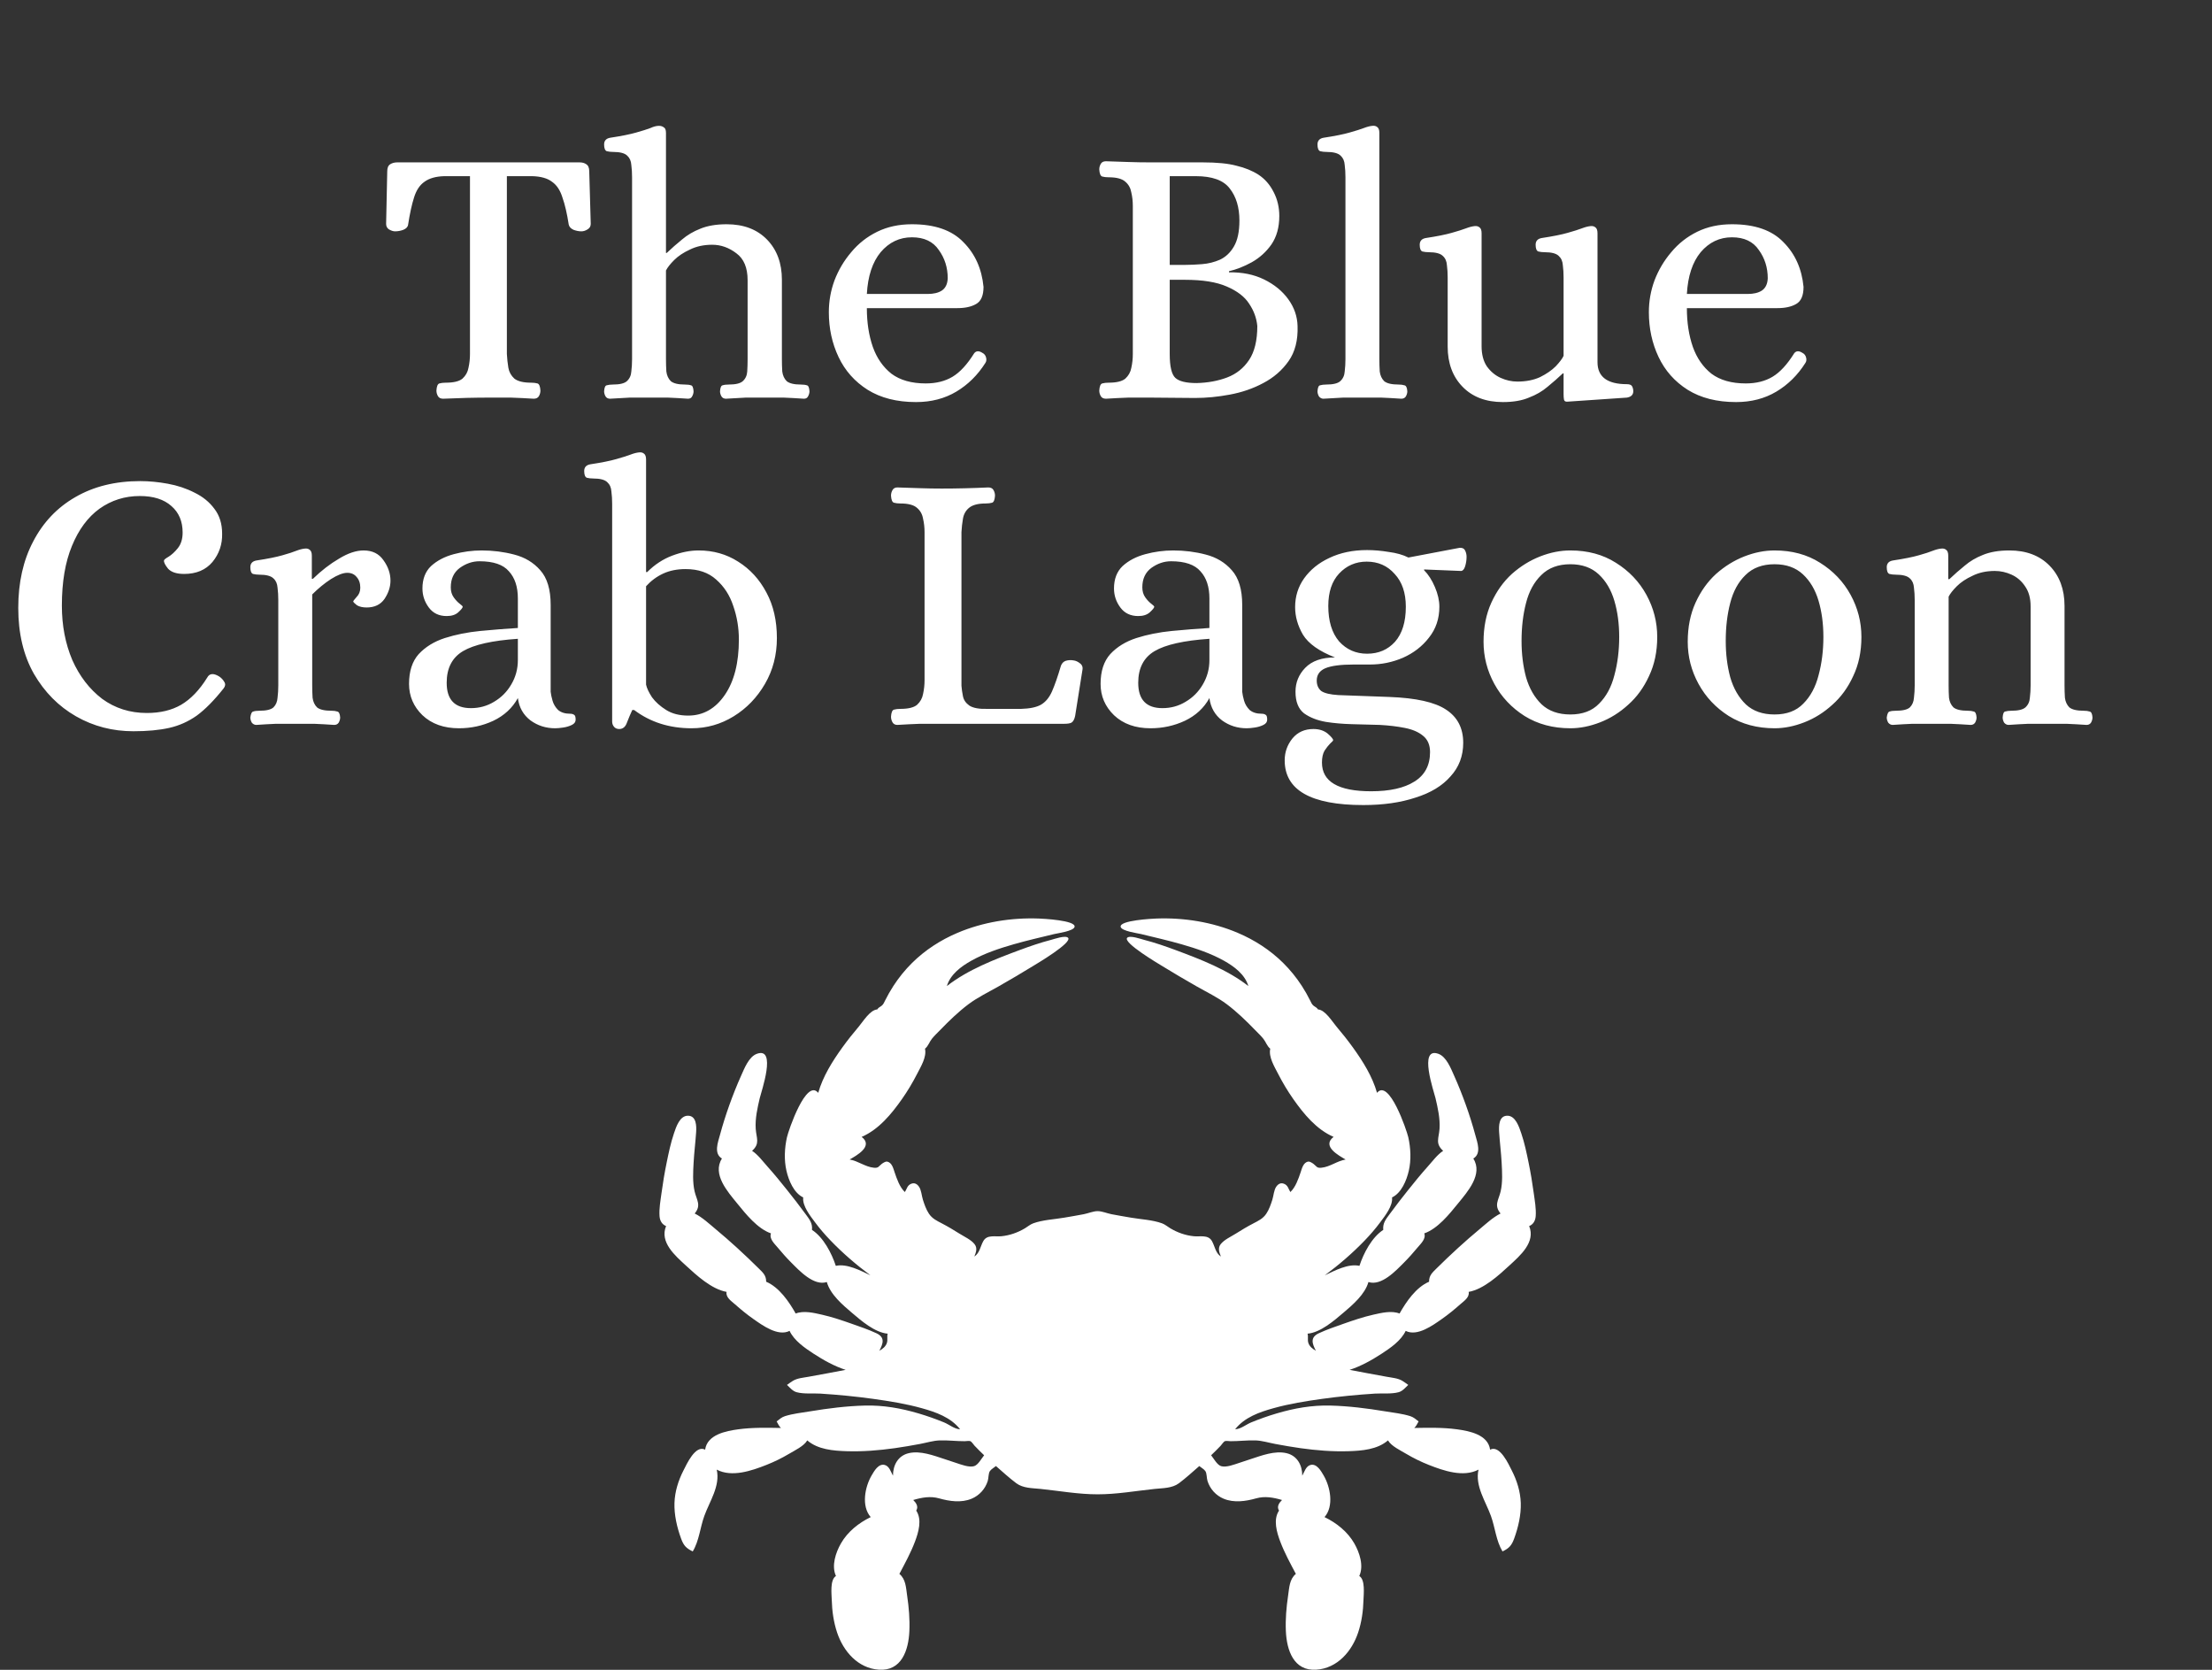
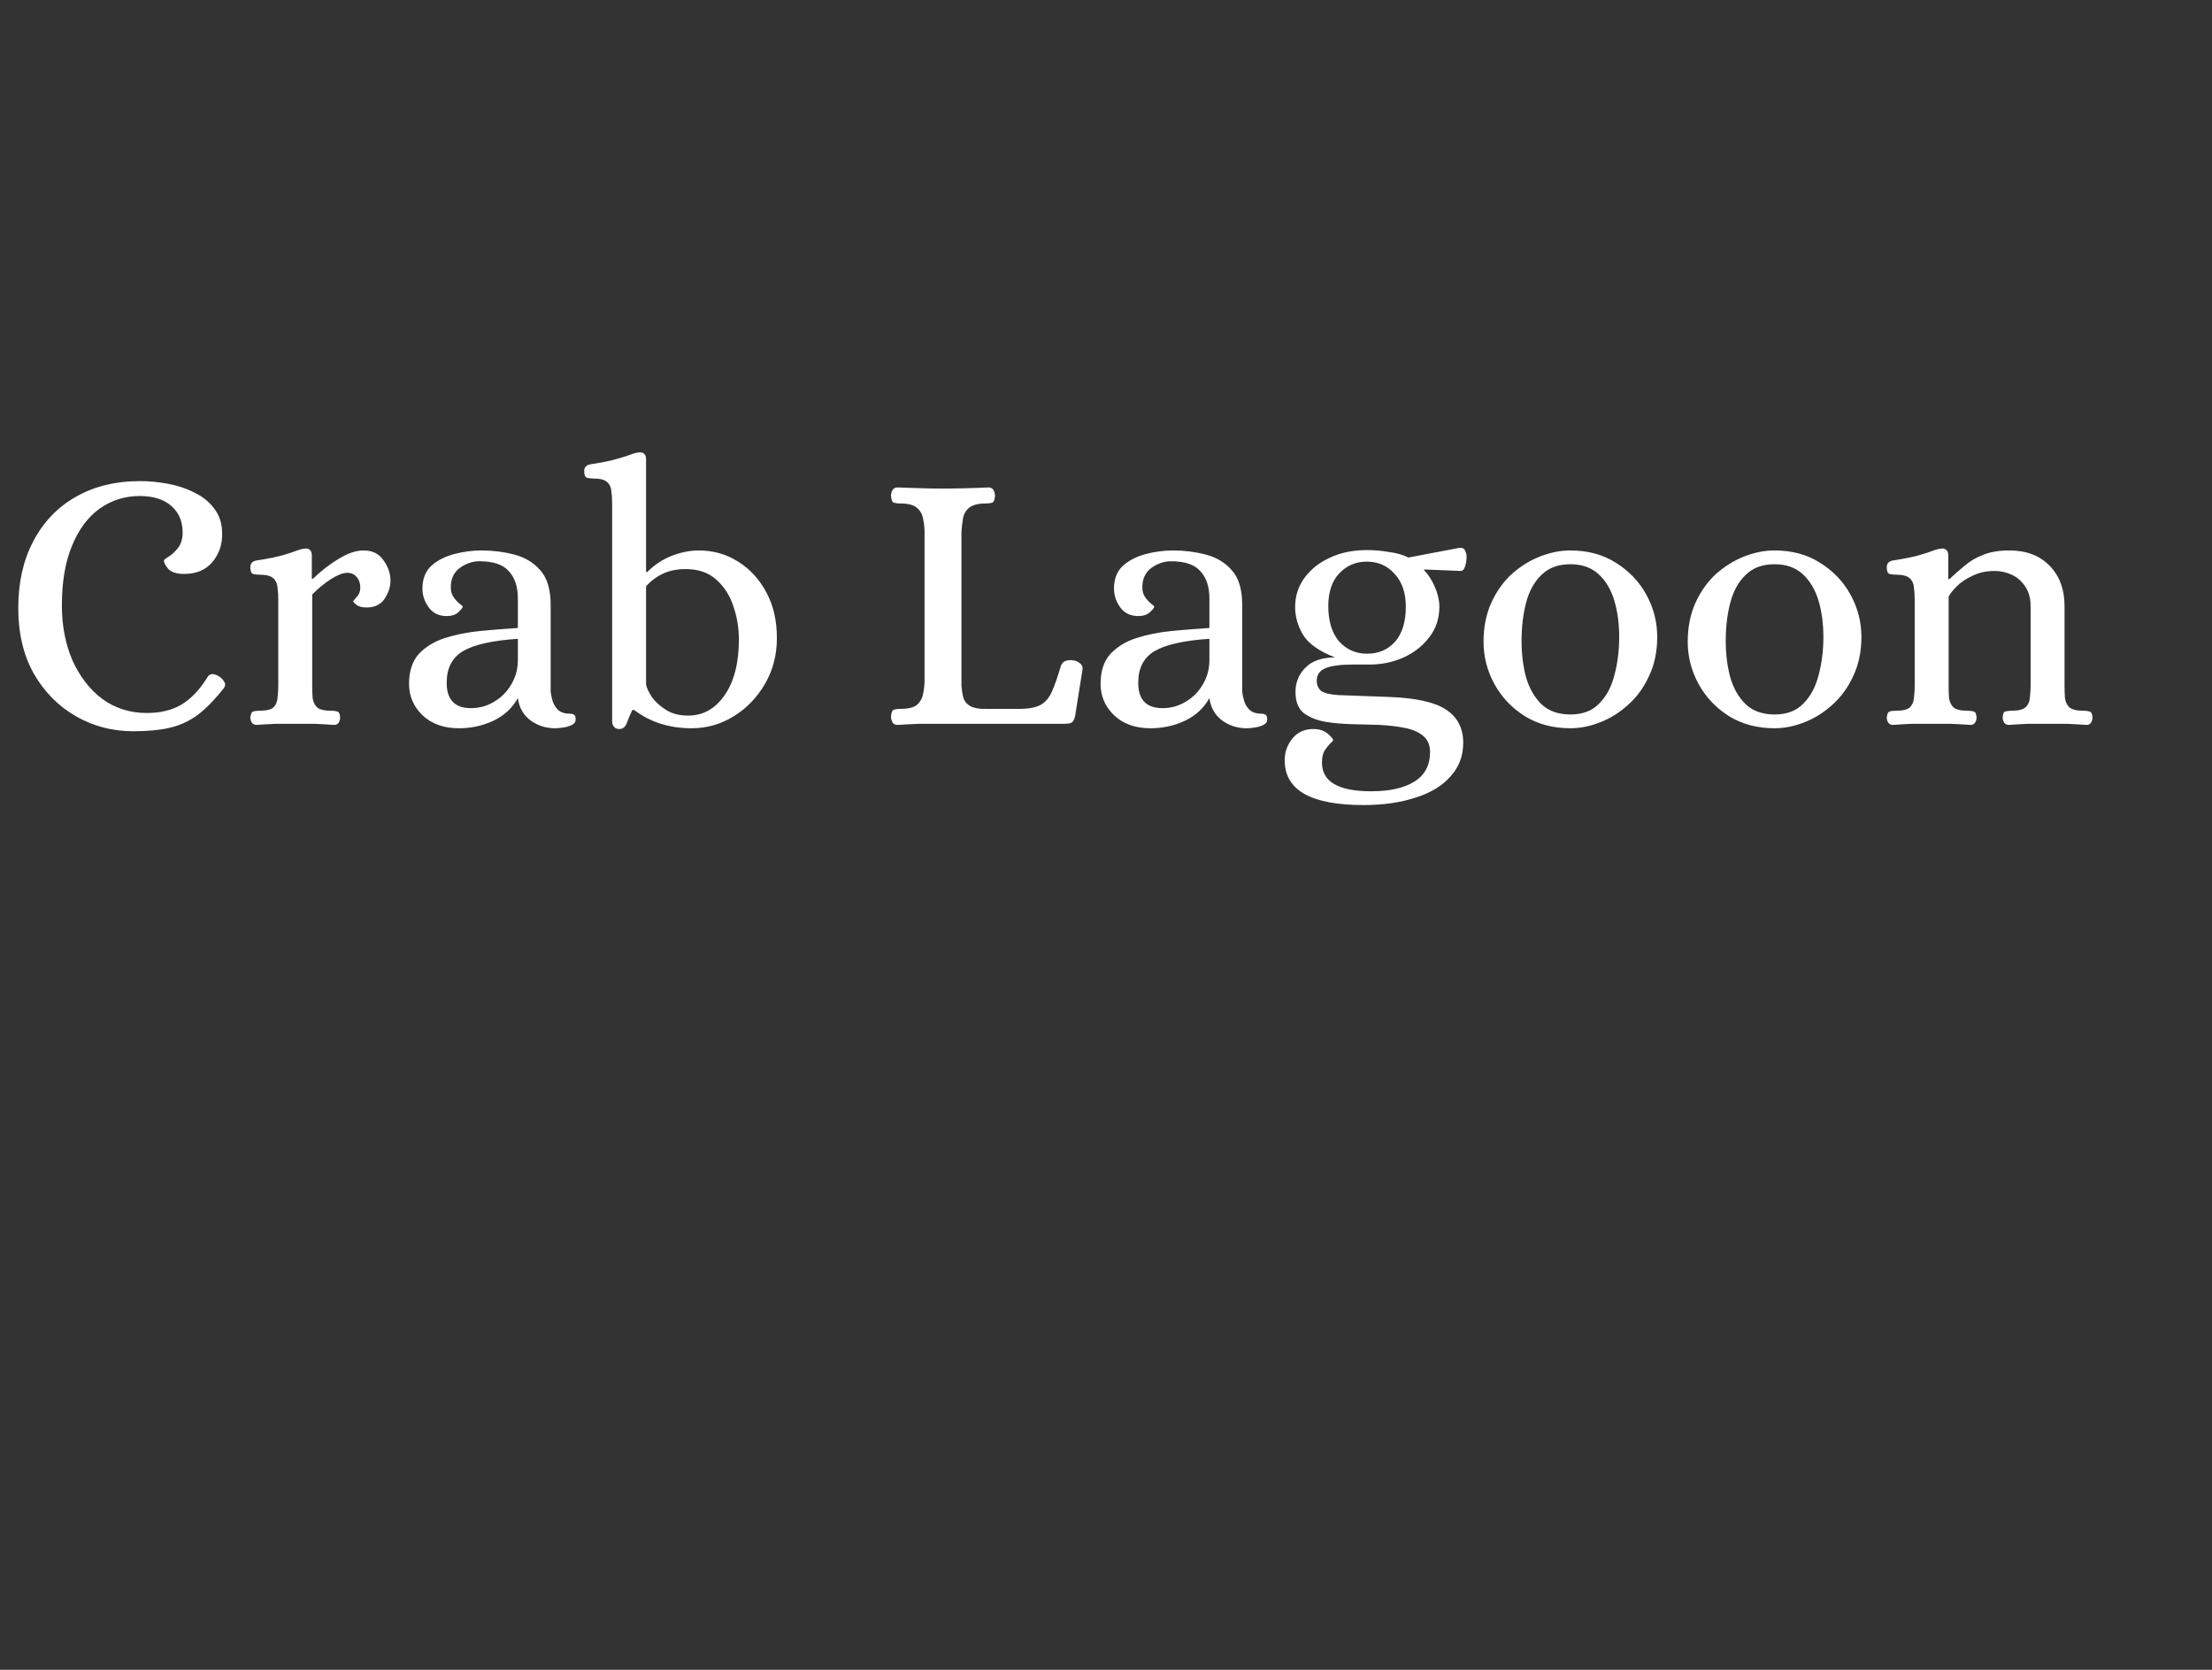
<svg xmlns="http://www.w3.org/2000/svg" width="265" height="200" viewBox="0 0 265 200" fill="none">
  <rect x="0" y="0" width="265" height="200" fill="#333333" stroke="none" />
-   <path d="M53.089 47.756C52.791 47.756 52.583 47.652 52.464 47.444C52.345 47.235 52.285 47.012 52.285 46.774C52.315 46.268 52.434 45.985 52.643 45.925C52.851 45.866 53.104 45.836 53.402 45.836C54.354 45.836 55.024 45.672 55.411 45.345C55.798 44.988 56.036 44.556 56.125 44.05C56.244 43.514 56.304 42.964 56.304 42.398V21.1H53.223C52.211 21.129 51.422 21.353 50.857 21.769C50.291 22.156 49.874 22.782 49.606 23.645C49.339 24.478 49.1 25.565 48.892 26.904C48.862 27.172 48.669 27.381 48.312 27.529C47.984 27.648 47.657 27.708 47.329 27.708C47.121 27.708 46.883 27.634 46.615 27.485C46.377 27.336 46.258 27.113 46.258 26.815L46.392 20.519C46.392 20.102 46.511 19.82 46.749 19.671C46.987 19.522 47.27 19.448 47.597 19.448H69.431C69.759 19.448 70.027 19.522 70.235 19.671C70.473 19.82 70.592 20.102 70.592 20.519L70.771 26.815C70.771 27.113 70.637 27.336 70.369 27.485C70.131 27.634 69.893 27.708 69.654 27.708C69.357 27.708 69.044 27.648 68.717 27.529C68.389 27.381 68.196 27.172 68.136 26.904C67.928 25.565 67.675 24.478 67.377 23.645C67.109 22.782 66.693 22.156 66.127 21.769C65.591 21.353 64.802 21.129 63.761 21.1H60.724V42.398C60.754 42.964 60.814 43.514 60.903 44.05C60.992 44.556 61.23 44.988 61.617 45.345C62.034 45.672 62.704 45.836 63.627 45.836C63.924 45.836 64.177 45.866 64.386 45.925C64.594 45.985 64.713 46.268 64.743 46.774C64.743 47.012 64.683 47.235 64.564 47.444C64.445 47.652 64.237 47.756 63.939 47.756C62.987 47.697 62.079 47.652 61.215 47.622C60.382 47.622 59.534 47.622 58.67 47.622C56.884 47.622 55.024 47.667 53.089 47.756ZM73.088 47.756C72.85 47.756 72.671 47.667 72.552 47.488C72.433 47.28 72.373 47.071 72.373 46.863C72.403 46.416 72.507 46.178 72.686 46.149C72.894 46.089 73.132 46.059 73.4 46.059C74.234 46.059 74.799 45.925 75.097 45.657C75.424 45.36 75.603 44.973 75.633 44.496C75.692 44.02 75.722 43.529 75.722 43.023V21.234C75.722 20.698 75.692 20.207 75.633 19.76C75.603 19.284 75.439 18.912 75.142 18.644C74.844 18.346 74.278 18.197 73.445 18.197C73.177 18.197 72.924 18.168 72.686 18.108C72.478 18.019 72.373 17.751 72.373 17.304C72.373 16.858 72.612 16.59 73.088 16.501C74.457 16.292 75.499 16.084 76.213 15.876C76.957 15.667 77.523 15.489 77.91 15.34C78.297 15.161 78.639 15.072 78.937 15.072C79.175 15.072 79.369 15.131 79.517 15.25C79.696 15.34 79.785 15.563 79.785 15.92V30.298H79.875C80.47 29.732 81.08 29.196 81.705 28.69C82.33 28.154 83.06 27.723 83.893 27.395C84.756 27.038 85.813 26.86 87.063 26.86C89.088 26.86 90.695 27.47 91.886 28.69C93.076 29.911 93.672 31.518 93.672 33.513V43.023C93.672 43.529 93.686 44.02 93.716 44.496C93.776 44.973 93.954 45.36 94.252 45.657C94.579 45.925 95.145 46.059 95.949 46.059C96.246 46.059 96.485 46.089 96.663 46.149C96.842 46.178 96.946 46.416 96.976 46.863C96.976 47.071 96.916 47.28 96.797 47.488C96.708 47.667 96.544 47.756 96.306 47.756C95.443 47.697 94.639 47.652 93.895 47.622C93.151 47.622 92.392 47.622 91.618 47.622C90.814 47.622 90.055 47.622 89.341 47.622C88.626 47.652 87.837 47.697 86.974 47.756C86.736 47.756 86.557 47.667 86.438 47.488C86.319 47.28 86.26 47.071 86.26 46.863C86.289 46.416 86.394 46.178 86.572 46.149C86.751 46.089 86.989 46.059 87.287 46.059C88.12 46.059 88.686 45.925 88.983 45.657C89.311 45.36 89.489 44.973 89.519 44.496C89.549 44.02 89.564 43.529 89.564 43.023V33.557C89.564 32.069 89.117 30.997 88.224 30.342C87.331 29.658 86.364 29.315 85.322 29.315C84.31 29.315 83.417 29.509 82.643 29.896C81.869 30.253 81.244 30.67 80.768 31.146C80.291 31.622 79.964 32.039 79.785 32.396V43.023C79.785 43.529 79.8 44.02 79.83 44.496C79.889 44.973 80.068 45.36 80.366 45.657C80.693 45.925 81.259 46.059 82.062 46.059C82.36 46.059 82.598 46.089 82.777 46.149C82.956 46.178 83.06 46.416 83.09 46.863C83.09 47.071 83.03 47.28 82.911 47.488C82.822 47.667 82.658 47.756 82.42 47.756C81.556 47.697 80.753 47.652 80.009 47.622C79.264 47.622 78.505 47.622 77.731 47.622C76.928 47.622 76.169 47.622 75.454 47.622C74.74 47.652 73.951 47.697 73.088 47.756ZM109.744 48.158C107.452 48.158 105.517 47.667 103.94 46.684C102.392 45.702 101.231 44.392 100.457 42.755C99.683 41.118 99.296 39.332 99.296 37.397C99.296 36.087 99.519 34.822 99.966 33.602C100.442 32.352 101.112 31.22 101.975 30.208C102.838 29.166 103.88 28.348 105.1 27.753C106.321 27.157 107.705 26.86 109.253 26.86C111.992 26.86 114.045 27.574 115.415 29.003C116.814 30.402 117.618 32.188 117.826 34.361C117.826 35.403 117.528 36.087 116.933 36.415C116.367 36.742 115.623 36.906 114.7 36.906H103.85C103.85 38.632 104.088 40.18 104.565 41.55C105.041 42.889 105.785 43.961 106.797 44.764C107.839 45.538 109.208 45.925 110.905 45.925C112.155 45.925 113.227 45.657 114.12 45.122C115.013 44.586 115.876 43.648 116.71 42.309C116.948 42.011 117.275 41.996 117.692 42.264C117.93 42.383 118.079 42.577 118.138 42.844C118.198 43.083 118.168 43.291 118.049 43.47C117.126 44.928 115.965 46.074 114.566 46.908C113.167 47.741 111.56 48.158 109.744 48.158ZM103.85 35.209H111.128C111.843 35.209 112.408 35.075 112.825 34.807C113.272 34.51 113.51 34.019 113.539 33.334C113.539 32.054 113.182 30.923 112.468 29.94C111.783 28.928 110.712 28.422 109.253 28.422C107.765 28.422 106.514 29.018 105.502 30.208C104.52 31.399 103.969 33.066 103.85 35.209ZM132.498 47.756C132.201 47.756 131.992 47.652 131.873 47.444C131.754 47.235 131.695 47.012 131.695 46.774C131.725 46.268 131.844 45.985 132.052 45.925C132.26 45.866 132.513 45.836 132.811 45.836C133.764 45.836 134.433 45.672 134.82 45.345C135.207 44.988 135.445 44.556 135.535 44.05C135.654 43.514 135.713 42.964 135.713 42.398V24.672C135.713 24.106 135.654 23.57 135.535 23.064C135.445 22.528 135.207 22.097 134.82 21.769C134.433 21.412 133.764 21.234 132.811 21.234C132.513 21.234 132.26 21.204 132.052 21.144C131.844 21.085 131.725 20.802 131.695 20.296C131.695 20.058 131.754 19.834 131.873 19.626C131.992 19.418 132.201 19.314 132.498 19.314C133.451 19.343 134.344 19.373 135.178 19.403C136.011 19.433 136.874 19.448 137.767 19.448H144.063C145.789 19.448 147.144 19.581 148.126 19.849C149.138 20.087 150.016 20.445 150.761 20.921C151.535 21.427 152.145 22.127 152.591 23.02C153.038 23.883 153.261 24.835 153.261 25.877C153.261 27.217 152.948 28.348 152.323 29.271C151.698 30.164 150.909 30.878 149.957 31.414C149.034 31.92 148.126 32.277 147.233 32.486V32.62C148.811 32.59 150.21 32.873 151.43 33.468C152.651 34.063 153.618 34.852 154.333 35.834C155.047 36.817 155.419 37.888 155.449 39.049C155.508 40.746 155.151 42.145 154.377 43.246C153.603 44.348 152.591 45.226 151.341 45.881C150.121 46.536 148.781 46.997 147.322 47.265C145.894 47.533 144.509 47.667 143.17 47.667L137.812 47.622C136.919 47.622 136.041 47.622 135.178 47.622C134.344 47.652 133.451 47.697 132.498 47.756ZM140.134 31.727H142.009C142.604 31.727 143.274 31.697 144.018 31.637C144.763 31.578 145.477 31.399 146.162 31.101C146.846 30.774 147.397 30.253 147.814 29.539C148.26 28.794 148.483 27.753 148.483 26.413C148.483 24.835 148.096 23.555 147.322 22.573C146.578 21.591 145.224 21.1 143.259 21.1H140.134V31.727ZM143.349 45.881C144.688 45.851 145.909 45.628 147.01 45.211C148.111 44.794 148.989 44.095 149.644 43.112C150.299 42.13 150.627 40.776 150.627 39.049C150.537 38.097 150.21 37.204 149.644 36.37C149.109 35.537 148.215 34.852 146.965 34.316C145.745 33.78 144.078 33.513 141.964 33.513H140.134V42.398C140.134 43.886 140.357 44.839 140.803 45.256C141.25 45.672 142.098 45.881 143.349 45.881ZM158.552 47.756C158.343 47.756 158.165 47.667 158.016 47.488C157.897 47.28 157.837 47.071 157.837 46.863C157.867 46.416 157.971 46.178 158.15 46.149C158.358 46.089 158.596 46.059 158.864 46.059C159.698 46.059 160.263 45.925 160.561 45.657C160.888 45.36 161.067 44.973 161.097 44.496C161.156 44.02 161.186 43.529 161.186 43.023V21.234C161.186 20.698 161.156 20.207 161.097 19.76C161.067 19.284 160.903 18.912 160.606 18.644C160.308 18.346 159.742 18.197 158.909 18.197C158.641 18.197 158.388 18.168 158.15 18.108C157.942 18.019 157.837 17.751 157.837 17.304C157.837 16.858 158.075 16.59 158.552 16.501C159.921 16.292 160.963 16.084 161.677 15.876C162.421 15.667 162.987 15.489 163.374 15.34C163.761 15.191 164.103 15.101 164.401 15.072C164.639 15.042 164.833 15.087 164.981 15.206C165.16 15.325 165.249 15.563 165.249 15.92V43.023C165.249 43.529 165.264 44.02 165.294 44.496C165.354 44.973 165.532 45.36 165.83 45.657C166.157 45.925 166.738 46.059 167.571 46.059C167.839 46.059 168.062 46.089 168.241 46.149C168.449 46.178 168.568 46.416 168.598 46.863C168.598 47.071 168.539 47.28 168.42 47.488C168.3 47.667 168.122 47.756 167.884 47.756C167.02 47.697 166.217 47.652 165.473 47.622C164.758 47.622 163.999 47.622 163.195 47.622C162.392 47.622 161.633 47.622 160.918 47.622C160.204 47.652 159.415 47.697 158.552 47.756ZM180.041 48.158C178.017 48.158 176.409 47.548 175.219 46.327C174.028 45.107 173.433 43.499 173.433 41.505V33.245C173.433 32.709 173.403 32.218 173.343 31.771C173.314 31.295 173.15 30.923 172.852 30.655C172.554 30.357 171.989 30.208 171.155 30.208C170.888 30.208 170.635 30.179 170.396 30.119C170.188 30.03 170.084 29.762 170.084 29.315C170.084 28.869 170.322 28.601 170.798 28.512C172.168 28.303 173.209 28.095 173.924 27.887C174.668 27.678 175.234 27.5 175.621 27.351C176.007 27.202 176.35 27.113 176.647 27.083C176.886 27.053 177.079 27.098 177.228 27.217C177.407 27.336 177.496 27.574 177.496 27.931V41.46C177.496 42.443 177.704 43.246 178.121 43.871C178.567 44.496 179.118 44.958 179.773 45.256C180.428 45.553 181.098 45.702 181.782 45.702C182.824 45.702 183.732 45.523 184.506 45.166C185.28 44.779 185.905 44.348 186.381 43.871C186.858 43.365 187.17 42.949 187.319 42.621V33.245C187.319 32.709 187.289 32.218 187.23 31.771C187.2 31.295 187.036 30.923 186.739 30.655C186.441 30.357 185.875 30.208 185.042 30.208C184.774 30.208 184.521 30.179 184.283 30.119C184.074 30.03 183.97 29.762 183.97 29.315C183.97 28.869 184.208 28.601 184.685 28.512C186.054 28.303 187.096 28.095 187.81 27.887C188.554 27.678 189.12 27.5 189.507 27.351C189.894 27.202 190.236 27.113 190.534 27.083C190.772 27.053 190.965 27.098 191.114 27.217C191.293 27.336 191.382 27.574 191.382 27.931V43.38C191.382 45.136 192.558 46.015 194.91 46.015C195.237 46.015 195.445 46.104 195.535 46.283C195.624 46.461 195.669 46.655 195.669 46.863C195.669 47.28 195.416 47.533 194.91 47.622L187.721 48.113C187.512 48.113 187.393 48.024 187.364 47.845C187.334 47.667 187.319 47.458 187.319 47.22V44.72H187.23C186.664 45.256 186.054 45.791 185.399 46.327C184.774 46.863 184.03 47.295 183.166 47.622C182.333 47.979 181.291 48.158 180.041 48.158ZM207.984 48.158C205.692 48.158 203.757 47.667 202.18 46.684C200.632 45.702 199.471 44.392 198.697 42.755C197.923 41.118 197.536 39.332 197.536 37.397C197.536 36.087 197.759 34.822 198.206 33.602C198.682 32.352 199.352 31.22 200.215 30.208C201.078 29.166 202.12 28.348 203.34 27.753C204.561 27.157 205.945 26.86 207.493 26.86C210.232 26.86 212.286 27.574 213.655 29.003C215.054 30.402 215.858 32.188 216.066 34.361C216.066 35.403 215.768 36.087 215.173 36.415C214.607 36.742 213.863 36.906 212.94 36.906H202.09C202.09 38.632 202.328 40.18 202.805 41.55C203.281 42.889 204.025 43.961 205.037 44.764C206.079 45.538 207.448 45.925 209.145 45.925C210.395 45.925 211.467 45.657 212.36 45.122C213.253 44.586 214.116 43.648 214.95 42.309C215.188 42.011 215.515 41.996 215.932 42.264C216.17 42.383 216.319 42.577 216.378 42.844C216.438 43.083 216.408 43.291 216.289 43.47C215.366 44.928 214.205 46.074 212.806 46.908C211.407 47.741 209.8 48.158 207.984 48.158ZM202.09 35.209H209.368C210.083 35.209 210.648 35.075 211.065 34.807C211.512 34.51 211.75 34.019 211.779 33.334C211.779 32.054 211.422 30.923 210.708 29.94C210.023 28.928 208.952 28.422 207.493 28.422C206.005 28.422 204.754 29.018 203.742 30.208C202.76 31.399 202.209 33.066 202.09 35.209Z" fill="white" />
  <path d="M15.985 87.584C13.485 87.584 11.192 86.989 9.109 85.798C7.025 84.608 5.343 82.911 4.063 80.708C2.813 78.505 2.188 75.871 2.188 72.805C2.188 69.769 2.783 67.12 3.974 64.857C5.165 62.565 6.846 60.794 9.019 59.544C11.222 58.264 13.812 57.624 16.789 57.624C17.86 57.624 18.962 57.728 20.093 57.936C21.254 58.145 22.325 58.502 23.308 59.008C24.29 59.484 25.079 60.124 25.674 60.928C26.299 61.732 26.612 62.729 26.612 63.92C26.642 65.2 26.255 66.331 25.451 67.313C24.647 68.266 23.516 68.742 22.057 68.742C21.164 68.742 20.524 68.534 20.137 68.117C19.78 67.67 19.616 67.343 19.646 67.134C19.646 67.045 19.825 66.896 20.182 66.688C20.569 66.45 20.941 66.108 21.298 65.661C21.685 65.185 21.879 64.56 21.879 63.786C21.879 62.446 21.432 61.389 20.539 60.615C19.646 59.812 18.381 59.41 16.744 59.41C14.958 59.41 13.351 59.916 11.922 60.928C10.523 61.94 9.421 63.428 8.618 65.393C7.814 67.328 7.412 69.709 7.412 72.537C7.412 74.918 7.829 77.091 8.662 79.056C9.525 80.991 10.716 82.539 12.234 83.7C13.782 84.831 15.568 85.397 17.592 85.397C19.2 85.397 20.569 85.069 21.7 84.414C22.861 83.73 23.903 82.643 24.826 81.155C25.094 80.649 25.57 80.604 26.255 81.021C26.523 81.199 26.731 81.423 26.88 81.691C27.029 81.929 26.999 82.182 26.79 82.45C25.659 83.878 24.588 84.965 23.576 85.709C22.563 86.424 21.462 86.915 20.271 87.183C19.081 87.451 17.652 87.584 15.985 87.584ZM30.705 86.825C30.497 86.825 30.318 86.736 30.169 86.558C30.05 86.349 29.991 86.141 29.991 85.932C30.05 85.486 30.169 85.248 30.348 85.218C30.526 85.158 30.765 85.129 31.062 85.129C31.896 85.129 32.461 84.995 32.759 84.727C33.057 84.429 33.22 84.042 33.25 83.566C33.31 83.09 33.339 82.598 33.339 82.092V71.867C33.339 71.332 33.31 70.84 33.25 70.394C33.22 69.918 33.057 69.546 32.759 69.278C32.461 68.98 31.896 68.831 31.062 68.831C30.794 68.831 30.541 68.801 30.303 68.742C30.095 68.653 29.991 68.385 29.991 67.938C29.991 67.492 30.229 67.224 30.705 67.134C32.074 66.926 33.116 66.718 33.831 66.509C34.575 66.301 35.125 66.122 35.483 65.974C35.87 65.825 36.212 65.735 36.51 65.706C36.748 65.676 36.941 65.721 37.09 65.84C37.269 65.959 37.358 66.197 37.358 66.554V69.322H37.492C38.504 68.34 39.546 67.536 40.617 66.911C41.689 66.256 42.671 65.929 43.564 65.929C44.606 65.929 45.395 66.316 45.931 67.09C46.496 67.864 46.779 68.682 46.779 69.546C46.779 70.29 46.541 71.019 46.065 71.734C45.589 72.418 44.874 72.76 43.922 72.76C43.445 72.76 43.058 72.671 42.761 72.493C42.493 72.284 42.344 72.135 42.314 72.046C42.314 71.987 42.448 71.808 42.716 71.51C43.014 71.213 43.163 70.84 43.163 70.394C43.163 69.858 43.014 69.427 42.716 69.099C42.448 68.772 42.076 68.608 41.6 68.608C41.094 68.608 40.439 68.861 39.635 69.367C38.861 69.873 38.117 70.483 37.403 71.198V82.092C37.403 82.598 37.417 83.09 37.447 83.566C37.507 84.042 37.685 84.429 37.983 84.727C38.31 84.995 38.891 85.129 39.724 85.129C39.992 85.129 40.215 85.158 40.394 85.218C40.602 85.248 40.722 85.486 40.751 85.932C40.751 86.141 40.692 86.349 40.573 86.558C40.454 86.736 40.275 86.825 40.037 86.825C39.174 86.766 38.37 86.721 37.626 86.691C36.911 86.691 36.152 86.691 35.349 86.691C34.545 86.691 33.786 86.691 33.071 86.691C32.357 86.721 31.568 86.766 30.705 86.825ZM54.986 87.227C53.17 87.227 51.712 86.706 50.61 85.664C49.539 84.623 49.003 83.372 49.003 81.914C49.003 80.396 49.39 79.205 50.164 78.342C50.968 77.478 52.01 76.838 53.289 76.422C54.599 76.005 56.013 75.722 57.531 75.573C59.079 75.425 60.582 75.305 62.041 75.216V71.689C62.041 70.29 61.684 69.203 60.969 68.429C60.285 67.626 59.109 67.224 57.442 67.224C56.608 67.224 55.82 67.492 55.075 68.028C54.361 68.563 54.004 69.337 54.004 70.349C54.004 70.826 54.123 71.227 54.361 71.555C54.599 71.882 54.837 72.135 55.075 72.314C55.314 72.493 55.433 72.612 55.433 72.671C55.433 72.79 55.254 73.013 54.897 73.341C54.569 73.638 54.108 73.787 53.513 73.787C52.59 73.787 51.876 73.445 51.37 72.76C50.863 72.076 50.61 71.317 50.61 70.483C50.61 69.352 50.953 68.459 51.637 67.804C52.352 67.149 53.26 66.673 54.361 66.375C55.462 66.078 56.579 65.929 57.71 65.929C59.049 65.929 60.344 66.093 61.594 66.42C62.874 66.748 63.916 67.373 64.72 68.295C65.553 69.218 65.97 70.602 65.97 72.448V82.852C66 83.149 66.074 83.506 66.194 83.923C66.312 84.34 66.536 84.712 66.863 85.039C67.22 85.337 67.697 85.486 68.292 85.486C68.5 85.486 68.664 85.531 68.783 85.62C68.902 85.679 68.962 85.873 68.962 86.2C68.962 86.468 68.813 86.677 68.515 86.825C68.218 86.974 67.875 87.078 67.488 87.138C67.101 87.197 66.774 87.227 66.506 87.227C65.405 87.227 64.422 86.915 63.559 86.29C62.696 85.635 62.19 84.742 62.041 83.611C61.386 84.801 60.404 85.709 59.094 86.334C57.814 86.93 56.445 87.227 54.986 87.227ZM56.415 84.816C57.427 84.816 58.35 84.563 59.183 84.057C60.047 83.551 60.731 82.866 61.237 82.003C61.773 81.11 62.041 80.128 62.041 79.056V76.511C58.975 76.719 56.787 77.211 55.477 77.984C54.168 78.758 53.513 80.024 53.513 81.78C53.513 83.804 54.48 84.816 56.415 84.816ZM74.185 87.317C73.917 87.317 73.709 87.227 73.56 87.049C73.411 86.87 73.337 86.662 73.337 86.424V60.348C73.337 59.812 73.307 59.321 73.247 58.874C73.218 58.398 73.054 58.026 72.756 57.758C72.458 57.46 71.893 57.311 71.059 57.311C70.791 57.311 70.538 57.282 70.3 57.222C70.092 57.133 69.988 56.865 69.988 56.418C69.988 55.972 70.226 55.704 70.702 55.615C72.071 55.406 73.113 55.198 73.828 54.989C74.572 54.781 75.137 54.602 75.524 54.454C75.911 54.305 76.254 54.215 76.551 54.186C76.79 54.156 76.983 54.201 77.132 54.32C77.31 54.439 77.4 54.677 77.4 55.034V68.519H77.534C78.427 67.626 79.424 66.971 80.525 66.554C81.627 66.137 82.683 65.929 83.695 65.929C85.452 65.929 87.029 66.375 88.428 67.268C89.857 68.161 90.988 69.397 91.822 70.974C92.655 72.522 93.072 74.338 93.072 76.422C93.072 78.446 92.596 80.277 91.643 81.914C90.691 83.551 89.441 84.846 87.893 85.798C86.345 86.751 84.663 87.227 82.847 87.227C80.198 87.227 77.906 86.498 75.971 85.039H75.748C75.539 85.486 75.331 85.977 75.123 86.513C74.944 87.049 74.631 87.317 74.185 87.317ZM82.445 85.709C84.231 85.709 85.69 84.891 86.821 83.253C87.952 81.616 88.518 79.398 88.518 76.6C88.518 75.201 88.294 73.862 87.848 72.582C87.431 71.302 86.747 70.245 85.794 69.412C84.871 68.578 83.651 68.161 82.133 68.161C81.121 68.161 80.228 68.34 79.454 68.697C78.68 69.054 77.995 69.561 77.4 70.215V82.003C77.489 82.42 77.727 82.926 78.114 83.521C78.531 84.087 79.096 84.593 79.811 85.039C80.525 85.486 81.403 85.709 82.445 85.709ZM107.503 86.825C107.235 86.825 107.042 86.721 106.923 86.513C106.804 86.304 106.744 86.081 106.744 85.843C106.774 85.337 106.893 85.054 107.101 84.995C107.31 84.935 107.563 84.905 107.861 84.905C108.813 84.905 109.483 84.742 109.87 84.414C110.257 84.057 110.495 83.625 110.584 83.119C110.703 82.584 110.763 82.033 110.763 81.467V63.741C110.763 63.175 110.703 62.64 110.584 62.134C110.495 61.598 110.257 61.166 109.87 60.839C109.483 60.481 108.813 60.303 107.861 60.303C107.563 60.303 107.31 60.273 107.101 60.214C106.893 60.154 106.774 59.871 106.744 59.365C106.744 59.127 106.804 58.904 106.923 58.696C107.042 58.487 107.235 58.383 107.503 58.383C108.486 58.413 109.394 58.443 110.227 58.472C111.06 58.502 111.924 58.517 112.817 58.517C114.633 58.517 116.493 58.472 118.398 58.383C118.696 58.383 118.904 58.487 119.023 58.696C119.142 58.904 119.202 59.127 119.202 59.365C119.172 59.871 119.053 60.154 118.845 60.214C118.636 60.273 118.383 60.303 118.085 60.303C117.163 60.303 116.493 60.481 116.076 60.839C115.689 61.166 115.451 61.598 115.362 62.134C115.273 62.64 115.213 63.175 115.183 63.741V82.137C115.213 82.524 115.273 82.941 115.362 83.387C115.451 83.834 115.704 84.206 116.121 84.504C116.567 84.801 117.297 84.935 118.309 84.905H122.327C123.369 84.876 124.158 84.712 124.694 84.414C125.259 84.087 125.706 83.551 126.033 82.807C126.361 82.063 126.718 81.036 127.105 79.726C127.224 79.428 127.417 79.235 127.685 79.145C127.983 79.056 128.296 79.041 128.623 79.101C128.861 79.131 129.099 79.235 129.337 79.413C129.605 79.592 129.724 79.83 129.695 80.128L128.802 85.754C128.712 86.171 128.564 86.438 128.355 86.558C128.177 86.647 127.894 86.691 127.507 86.691H112.861C111.968 86.691 111.09 86.691 110.227 86.691C109.394 86.721 108.486 86.766 107.503 86.825ZM137.834 87.227C136.018 87.227 134.56 86.706 133.458 85.664C132.387 84.623 131.851 83.372 131.851 81.914C131.851 80.396 132.238 79.205 133.012 78.342C133.815 77.478 134.857 76.838 136.137 76.422C137.447 76.005 138.861 75.722 140.379 75.573C141.927 75.425 143.43 75.305 144.889 75.216V71.689C144.889 70.29 144.532 69.203 143.817 68.429C143.132 67.626 141.957 67.224 140.29 67.224C139.456 67.224 138.667 67.492 137.923 68.028C137.209 68.563 136.852 69.337 136.852 70.349C136.852 70.826 136.971 71.227 137.209 71.555C137.447 71.882 137.685 72.135 137.923 72.314C138.161 72.493 138.28 72.612 138.28 72.671C138.28 72.79 138.102 73.013 137.745 73.341C137.417 73.638 136.956 73.787 136.36 73.787C135.438 73.787 134.723 73.445 134.217 72.76C133.711 72.076 133.458 71.317 133.458 70.483C133.458 69.352 133.801 68.459 134.485 67.804C135.2 67.149 136.107 66.673 137.209 66.375C138.31 66.078 139.426 65.929 140.558 65.929C141.897 65.929 143.192 66.093 144.442 66.42C145.722 66.748 146.764 67.373 147.568 68.295C148.401 69.218 148.818 70.602 148.818 72.448V82.852C148.848 83.149 148.922 83.506 149.041 83.923C149.16 84.34 149.384 84.712 149.711 85.039C150.068 85.337 150.544 85.486 151.14 85.486C151.348 85.486 151.512 85.531 151.631 85.62C151.75 85.679 151.81 85.873 151.81 86.2C151.81 86.468 151.661 86.677 151.363 86.825C151.065 86.974 150.723 87.078 150.336 87.138C149.949 87.197 149.622 87.227 149.354 87.227C148.252 87.227 147.27 86.915 146.407 86.29C145.544 85.635 145.038 84.742 144.889 83.611C144.234 84.801 143.252 85.709 141.942 86.334C140.662 86.93 139.293 87.227 137.834 87.227ZM139.263 84.816C140.275 84.816 141.198 84.563 142.031 84.057C142.894 83.551 143.579 82.866 144.085 82.003C144.621 81.11 144.889 80.128 144.889 79.056V76.511C141.823 76.719 139.635 77.211 138.325 77.984C137.015 78.758 136.36 80.024 136.36 81.78C136.36 83.804 137.328 84.816 139.263 84.816ZM163.328 96.425C157.048 96.425 153.907 94.639 153.907 91.067C153.907 90.085 154.22 89.207 154.845 88.433C155.47 87.689 156.303 87.317 157.345 87.317C158.03 87.317 158.595 87.495 159.042 87.852C159.488 88.239 159.712 88.507 159.712 88.656C159.712 88.716 159.593 88.85 159.355 89.058C159.146 89.266 158.923 89.549 158.685 89.906C158.476 90.263 158.372 90.74 158.372 91.335C158.372 93.627 160.337 94.773 164.266 94.773C166.499 94.773 168.225 94.386 169.446 93.612C170.696 92.838 171.321 91.662 171.321 90.085C171.321 89.222 171.038 88.567 170.473 88.12C169.937 87.674 169.207 87.361 168.285 87.183C167.392 87.004 166.394 86.885 165.293 86.825C164.192 86.796 163.075 86.766 161.944 86.736C160.843 86.706 159.816 86.617 158.863 86.468C157.822 86.29 156.943 85.947 156.229 85.441C155.544 84.905 155.202 84.042 155.202 82.852C155.202 81.75 155.589 80.797 156.363 79.994C157.167 79.16 158.357 78.744 159.935 78.744C158.03 77.999 156.75 77.091 156.095 76.02C155.47 74.948 155.157 73.847 155.157 72.716C155.157 71.436 155.515 70.29 156.229 69.278C156.973 68.236 157.985 67.417 159.265 66.822C160.575 66.197 162.078 65.884 163.775 65.884C164.608 65.884 165.472 65.959 166.365 66.108C167.287 66.227 168.076 66.45 168.731 66.777L174.848 65.616C175.176 65.587 175.399 65.691 175.518 65.929C175.637 66.167 175.697 66.42 175.697 66.688C175.697 67.075 175.637 67.462 175.518 67.849C175.399 68.206 175.235 68.385 175.027 68.385L170.606 68.206V68.295C171.113 68.801 171.544 69.471 171.901 70.305C172.259 71.138 172.437 71.927 172.437 72.671C172.437 74.1 172.02 75.335 171.187 76.377C170.383 77.419 169.341 78.223 168.061 78.788C166.811 79.324 165.501 79.592 164.132 79.592H162.167C160.62 79.592 159.488 79.741 158.774 80.038C158.089 80.336 157.747 80.827 157.747 81.512C157.747 82.048 157.926 82.465 158.283 82.762C158.67 83.03 159.355 83.194 160.337 83.253L166.454 83.477C169.639 83.596 171.901 84.102 173.241 84.995C174.61 85.888 175.295 87.212 175.295 88.969C175.295 90.546 174.789 91.886 173.777 92.987C172.794 94.118 171.395 94.967 169.579 95.532C167.793 96.128 165.71 96.425 163.328 96.425ZM163.775 78.297C165.144 78.297 166.26 77.821 167.124 76.868C167.987 75.886 168.419 74.487 168.419 72.671C168.419 71.004 167.972 69.694 167.079 68.742C166.216 67.76 165.1 67.268 163.73 67.268C162.421 67.268 161.319 67.745 160.426 68.697C159.563 69.62 159.131 70.915 159.131 72.582C159.131 74.398 159.563 75.811 160.426 76.824C161.319 77.806 162.435 78.297 163.775 78.297ZM188.133 87.227C186.05 87.227 184.219 86.736 182.641 85.754C181.093 84.771 179.888 83.491 179.024 81.914C178.161 80.336 177.73 78.654 177.73 76.868C177.73 75.112 178.042 73.549 178.667 72.18C179.292 70.811 180.111 69.665 181.123 68.742C182.165 67.819 183.296 67.12 184.517 66.643C185.737 66.167 186.943 65.929 188.133 65.929C190.217 65.929 192.033 66.42 193.581 67.402C195.158 68.385 196.379 69.665 197.242 71.242C198.105 72.82 198.537 74.502 198.537 76.288C198.537 78.044 198.209 79.607 197.554 80.976C196.929 82.345 196.096 83.491 195.054 84.414C194.042 85.337 192.926 86.037 191.705 86.513C190.485 86.989 189.294 87.227 188.133 87.227ZM188.133 85.575C189.592 85.575 190.738 85.144 191.571 84.28C192.435 83.417 193.045 82.286 193.402 80.887C193.789 79.458 193.982 77.925 193.982 76.288C193.982 74.71 193.789 73.266 193.402 71.957C193.015 70.647 192.39 69.59 191.527 68.787C190.663 67.983 189.532 67.581 188.133 67.581C186.675 67.581 185.514 68.013 184.65 68.876C183.787 69.709 183.177 70.826 182.82 72.225C182.463 73.594 182.284 75.112 182.284 76.779C182.284 78.327 182.463 79.771 182.82 81.11C183.207 82.45 183.832 83.536 184.695 84.37C185.558 85.173 186.704 85.575 188.133 85.575ZM212.595 87.227C210.511 87.227 208.681 86.736 207.103 85.754C205.555 84.771 204.35 83.491 203.486 81.914C202.623 80.336 202.192 78.654 202.192 76.868C202.192 75.112 202.504 73.549 203.129 72.18C203.754 70.811 204.573 69.665 205.585 68.742C206.627 67.819 207.758 67.12 208.978 66.643C210.199 66.167 211.404 65.929 212.595 65.929C214.679 65.929 216.495 66.42 218.042 67.402C219.62 68.385 220.841 69.665 221.704 71.242C222.567 72.82 222.999 74.502 222.999 76.288C222.999 78.044 222.671 79.607 222.016 80.976C221.391 82.345 220.558 83.491 219.516 84.414C218.504 85.337 217.388 86.037 216.167 86.513C214.947 86.989 213.756 87.227 212.595 87.227ZM212.595 85.575C214.054 85.575 215.2 85.144 216.033 84.28C216.896 83.417 217.507 82.286 217.864 80.887C218.251 79.458 218.444 77.925 218.444 76.288C218.444 74.71 218.251 73.266 217.864 71.957C217.477 70.647 216.852 69.59 215.989 68.787C215.125 67.983 213.994 67.581 212.595 67.581C211.137 67.581 209.976 68.013 209.112 68.876C208.249 69.709 207.639 70.826 207.282 72.225C206.924 73.594 206.746 75.112 206.746 76.779C206.746 78.327 206.924 79.771 207.282 81.11C207.669 82.45 208.294 83.536 209.157 84.37C210.02 85.173 211.166 85.575 212.595 85.575ZM226.749 86.825C226.541 86.825 226.362 86.736 226.213 86.558C226.094 86.349 226.035 86.141 226.035 85.932C226.094 85.486 226.213 85.248 226.392 85.218C226.57 85.158 226.809 85.129 227.106 85.129C227.94 85.129 228.505 84.995 228.803 84.727C229.101 84.429 229.264 84.042 229.294 83.566C229.354 83.09 229.383 82.598 229.383 82.092V71.867C229.383 71.332 229.354 70.84 229.294 70.394C229.264 69.918 229.101 69.546 228.803 69.278C228.505 68.98 227.94 68.831 227.106 68.831C226.838 68.831 226.585 68.801 226.347 68.742C226.139 68.653 226.035 68.385 226.035 67.938C226.035 67.492 226.273 67.224 226.749 67.134C228.118 66.926 229.16 66.718 229.875 66.509C230.619 66.301 231.169 66.122 231.527 65.974C231.914 65.825 232.256 65.735 232.554 65.706C232.792 65.676 232.985 65.721 233.134 65.84C233.313 65.959 233.402 66.197 233.402 66.554V69.367H233.536C234.131 68.801 234.741 68.266 235.367 67.76C235.992 67.224 236.721 66.792 237.554 66.465C238.418 66.108 239.474 65.929 240.725 65.929C242.749 65.929 244.356 66.539 245.547 67.76C246.738 68.98 247.333 70.587 247.333 72.582V82.092C247.333 82.598 247.348 83.09 247.378 83.566C247.437 84.042 247.616 84.429 247.913 84.727C248.241 84.995 248.821 85.129 249.655 85.129C249.923 85.129 250.146 85.158 250.325 85.218C250.533 85.248 250.652 85.486 250.682 85.932C250.682 86.141 250.622 86.349 250.503 86.558C250.384 86.736 250.205 86.825 249.967 86.825C249.104 86.766 248.3 86.721 247.556 86.691C246.842 86.691 246.083 86.691 245.279 86.691C244.475 86.691 243.716 86.691 243.002 86.691C242.287 86.721 241.499 86.766 240.635 86.825C240.427 86.825 240.248 86.736 240.1 86.558C239.98 86.349 239.921 86.141 239.921 85.932C239.951 85.486 240.055 85.248 240.233 85.218C240.442 85.158 240.68 85.129 240.948 85.129C241.781 85.129 242.347 84.995 242.645 84.727C242.972 84.429 243.151 84.042 243.18 83.566C243.24 83.09 243.27 82.598 243.27 82.092V72.626C243.27 71.644 243.046 70.84 242.6 70.215C242.183 69.59 241.647 69.129 240.993 68.831C240.338 68.534 239.668 68.385 238.983 68.385C237.971 68.385 237.078 68.578 236.304 68.965C235.53 69.322 234.905 69.739 234.429 70.215C233.953 70.692 233.625 71.108 233.447 71.466V82.092C233.447 82.598 233.461 83.09 233.491 83.566C233.551 84.042 233.729 84.429 234.027 84.727C234.354 84.995 234.935 85.129 235.768 85.129C236.036 85.129 236.26 85.158 236.438 85.218C236.647 85.248 236.766 85.486 236.795 85.932C236.795 86.141 236.736 86.349 236.617 86.558C236.498 86.736 236.319 86.825 236.081 86.825C235.218 86.766 234.414 86.721 233.67 86.691C232.955 86.691 232.196 86.691 231.393 86.691C230.589 86.691 229.83 86.691 229.115 86.691C228.401 86.721 227.612 86.766 226.749 86.825Z" fill="white" />
  <g clip-path="url(#clip0_285_219)">
-     <path d="M183.745 142.912C183.58 141.686 183.376 140.465 183.127 139.253C182.885 138.075 182.638 136.877 182.249 135.738C181.997 134.999 181.565 133.621 180.571 133.634C179.554 133.647 179.549 134.872 179.597 135.608C179.675 136.823 179.832 138.032 179.898 139.248C179.958 140.37 180.033 141.595 179.778 142.698C179.537 143.735 178.947 144.356 179.769 145.345C178.851 145.805 178.047 146.564 177.263 147.216C176.393 147.938 175.54 148.683 174.705 149.445C173.82 150.252 172.952 151.08 172.101 151.922C171.6 152.418 171.196 152.761 171.204 153.517C169.644 154.183 168.472 155.902 167.668 157.326C166.702 156.947 165.482 157.248 164.516 157.466C163.315 157.738 162.145 158.132 160.986 158.542C159.989 158.894 158.956 159.239 157.997 159.688C156.944 160.18 157.185 160.91 157.647 161.787C157.247 161.563 156.862 161.265 156.731 160.807C156.63 160.454 156.752 160.093 156.646 159.739C158.194 159.602 159.811 158.19 160.945 157.227C162.062 156.279 163.528 155.029 163.938 153.554C165.505 154.059 167.232 152.193 168.201 151.222C168.775 150.647 169.314 150.039 169.832 149.414C170.202 148.966 170.87 148.375 170.63 147.726C172.244 147.163 173.629 145.426 174.669 144.147C175.803 142.754 177.699 140.639 176.504 138.763C177.513 138.161 176.975 136.803 176.739 135.928C176.415 134.731 176.042 133.548 175.624 132.381C175.194 131.18 174.724 129.99 174.201 128.827C173.82 127.98 173.284 126.572 172.326 126.221C169.895 125.331 171.796 130.764 171.974 131.525C172.251 132.709 172.54 133.98 172.457 135.204C172.38 136.327 171.912 136.963 172.892 137.838C172.19 138.298 171.609 139.096 171.056 139.711C170.222 140.64 169.435 141.612 168.656 142.587C167.921 143.505 167.203 144.435 166.508 145.383C166.048 146.01 165.631 146.488 165.716 147.309C164.351 148.192 163.354 150.107 162.862 151.615C161.521 151.314 159.883 152.199 158.712 152.749C160.411 151.492 162.035 150.094 163.5 148.57C164.157 147.887 164.78 147.169 165.345 146.407C165.92 145.632 166.88 144.446 166.769 143.419C167.902 142.881 168.511 141.371 168.774 140.234C169.074 138.942 169.005 137.496 168.714 136.21C168.527 135.385 166.406 129.131 164.97 130.893C164.405 128.916 163.279 127.126 162.088 125.47C161.465 124.605 160.802 123.771 160.112 122.96C159.604 122.364 158.768 120.961 157.897 120.903C157.745 120.653 157.557 120.618 157.354 120.448C157.159 120.283 157.083 120.089 156.956 119.833C156.657 119.232 156.325 118.648 155.96 118.085C155.315 117.09 154.565 116.163 153.722 115.33C152.162 113.787 150.295 112.583 148.278 111.728C145.224 110.434 141.839 109.894 138.531 110.017C138.132 110.032 134.07 110.221 134.258 111.018C134.377 111.523 136.307 111.78 136.681 111.871C138.315 112.271 139.955 112.64 141.571 113.105C143.304 113.604 145.048 114.185 146.629 115.068C147.846 115.749 149.14 116.702 149.555 118.104C147.042 116.138 143.818 114.901 140.856 113.799C139.612 113.336 138.351 112.901 137.064 112.569C136.727 112.482 135.359 111.992 135.04 112.321C134.482 112.897 138.834 115.458 139.224 115.699C140.578 116.534 141.952 117.338 143.334 118.127C144.553 118.824 145.853 119.44 146.978 120.285C148.203 121.206 149.311 122.288 150.376 123.385C150.704 123.723 151.061 124.056 151.355 124.424C151.651 124.794 151.793 125.306 152.177 125.606C151.956 126.604 152.683 127.762 153.119 128.616C153.654 129.662 154.257 130.672 154.932 131.633C156.188 133.422 157.714 135.284 159.767 136.17C158.302 137.287 160.405 138.415 161.206 138.879C160.187 139.049 159.337 139.764 158.302 139.864C157.735 139.919 157.744 139.702 157.367 139.41C157.239 139.312 156.929 139.105 156.743 139.129C156.139 139.204 155.968 139.965 155.812 140.425C155.545 141.211 155.209 142.196 154.587 142.776C154.335 142.377 154.307 141.955 153.794 141.772C153.435 141.644 153.136 141.796 152.902 142.126C152.61 142.538 152.579 143.224 152.428 143.696C152.246 144.267 152.039 144.869 151.704 145.37C151.315 145.954 150.77 146.211 150.166 146.525C149.44 146.902 148.737 147.322 148.045 147.759C147.475 148.119 146.663 148.479 146.241 149.016C145.873 149.485 146.065 150 146.267 150.501C145.605 150.069 145.545 149.257 145.182 148.632C144.733 147.859 143.786 148.143 143.035 148.07C142.027 147.972 141.063 147.632 140.197 147.113C139.871 146.918 139.576 146.656 139.218 146.524C138.075 146.106 136.705 146.05 135.515 145.847C134.731 145.713 133.946 145.581 133.165 145.431C132.637 145.33 132.025 145.062 131.496 145.062C130.968 145.062 130.356 145.33 129.828 145.431C129.047 145.581 128.262 145.713 127.478 145.847C126.288 146.05 124.918 146.106 123.775 146.524C123.417 146.656 123.122 146.918 122.796 147.113C121.929 147.632 120.966 147.972 119.958 148.07C119.206 148.143 118.26 147.859 117.811 148.632C117.447 149.257 117.388 150.069 116.726 150.501C116.928 150 117.12 149.485 116.752 149.016C116.33 148.479 115.518 148.119 114.947 147.759C114.255 147.322 113.552 146.902 112.827 146.525C112.223 146.211 111.678 145.954 111.288 145.37C110.954 144.869 110.746 144.267 110.565 143.696C110.414 143.224 110.383 142.538 110.091 142.126C109.857 141.796 109.558 141.644 109.198 141.772C108.686 141.955 108.658 142.377 108.405 142.776C107.784 142.196 107.448 141.211 107.181 140.425C107.025 139.965 106.854 139.204 106.25 139.129C106.064 139.105 105.753 139.312 105.626 139.41C105.249 139.702 105.257 139.919 104.691 139.864C103.656 139.764 102.806 139.049 101.787 138.879C102.588 138.415 104.691 137.287 103.226 136.17C105.279 135.284 106.805 133.422 108.061 131.633C108.736 130.672 109.339 129.662 109.874 128.616C110.31 127.762 111.037 126.604 110.816 125.606C111.2 125.306 111.342 124.794 111.638 124.424C111.932 124.056 112.289 123.723 112.617 123.385C113.682 122.288 114.79 121.206 116.015 120.285C117.14 119.44 118.44 118.824 119.659 118.127C121.041 117.338 122.415 116.534 123.769 115.699C124.159 115.458 128.511 112.897 127.953 112.321C127.634 111.992 126.266 112.482 125.928 112.569C124.642 112.901 123.381 113.336 122.137 113.799C119.174 114.901 115.951 116.138 113.437 118.104C113.854 116.702 115.146 115.749 116.364 115.068C117.945 114.185 119.689 113.604 121.422 113.105C123.038 112.64 124.679 112.271 126.312 111.871C126.686 111.78 128.615 111.523 128.735 111.018C128.924 110.221 124.861 110.032 124.462 110.017C121.154 109.894 117.769 110.434 114.715 111.728C112.698 112.583 110.831 113.787 109.271 115.33C108.428 116.163 107.678 117.09 107.033 118.085C106.667 118.648 106.336 119.232 106.037 119.833C105.91 120.089 105.834 120.283 105.639 120.448C105.436 120.618 105.248 120.653 105.096 120.903C104.225 120.961 103.389 122.364 102.881 122.96C102.191 123.771 101.527 124.605 100.905 125.47C99.714 127.126 98.588 128.916 98.023 130.893C96.587 129.131 94.466 135.385 94.279 136.21C93.988 137.496 93.919 138.942 94.219 140.234C94.482 141.371 95.091 142.881 96.224 143.419C96.113 144.446 97.073 145.632 97.648 146.407C98.213 147.169 98.836 147.887 99.493 148.57C100.958 150.094 102.582 151.492 104.281 152.749C103.109 152.199 101.472 151.314 100.131 151.615C99.639 150.107 98.642 148.192 97.277 147.309C97.362 146.488 96.945 146.01 96.485 145.383C95.79 144.435 95.072 143.505 94.338 142.587C93.558 141.612 92.771 140.64 91.936 139.711C91.384 139.096 90.803 138.298 90.1 137.838C91.08 136.963 90.613 136.327 90.536 135.204C90.453 133.98 90.742 132.709 91.019 131.525C91.197 130.764 93.098 125.331 90.667 126.221C89.709 126.572 89.173 127.98 88.792 128.827C88.269 129.99 87.799 131.18 87.369 132.381C86.951 133.548 86.578 134.731 86.254 135.928C86.017 136.803 85.48 138.161 86.489 138.763C85.294 140.639 87.19 142.754 88.324 144.147C89.364 145.426 90.749 147.163 92.363 147.726C92.123 148.375 92.791 148.966 93.161 149.414C93.679 150.039 94.218 150.647 94.792 151.222C95.761 152.193 97.488 154.059 99.055 153.554C99.465 155.029 100.93 156.279 102.048 157.227C103.182 158.19 104.799 159.602 106.346 159.739C106.241 160.093 106.363 160.454 106.262 160.807C106.131 161.265 105.746 161.563 105.346 161.787C105.808 160.91 106.049 160.18 104.996 159.688C104.037 159.239 103.004 158.894 102.007 158.542C100.847 158.132 99.678 157.738 98.477 157.466C97.511 157.248 96.291 156.947 95.325 157.326C94.521 155.902 93.348 154.183 91.788 153.517C91.796 152.761 91.393 152.418 90.892 151.922C90.04 151.08 89.173 150.252 88.288 149.445C87.453 148.683 86.6 147.938 85.73 147.216C84.946 146.564 84.142 145.805 83.224 145.345C84.046 144.356 83.456 143.735 83.215 142.698C82.96 141.595 83.035 140.37 83.095 139.248C83.161 138.032 83.318 136.823 83.397 135.608C83.444 134.872 83.439 133.647 82.422 133.634C81.428 133.621 80.996 134.999 80.744 135.738C80.355 136.877 80.108 138.075 79.866 139.253C79.617 140.465 79.413 141.686 79.248 142.912C79.127 143.81 78.949 144.751 79.014 145.663C79.056 146.251 79.344 146.672 79.798 146.85C78.999 148.779 80.88 150.387 82.146 151.554C83.446 152.752 85.246 154.412 87.044 154.733C86.921 155.388 87.611 155.831 88.032 156.203C88.742 156.831 89.475 157.435 90.251 157.978C91.324 158.729 93.201 160.111 94.591 159.404C95.139 160.572 96.425 161.457 97.473 162.139C98.662 162.912 99.956 163.638 101.312 164.072C99.814 164.364 98.312 164.635 96.81 164.909C96.2 165.02 95.542 165.063 94.999 165.381C94.751 165.527 94.519 165.712 94.282 165.876C94.619 166.192 94.962 166.616 95.419 166.745C96.29 166.989 97.383 166.861 98.283 166.918C100.397 167.053 102.506 167.256 104.604 167.547C106.557 167.819 108.522 168.132 110.424 168.663C112.128 169.138 113.883 169.752 115.021 171.184C114.379 171.184 113.712 170.616 113.089 170.362C112.096 169.956 111.083 169.597 110.054 169.293C107.943 168.668 105.826 168.293 103.62 168.349C101.413 168.406 99.212 168.683 97.035 169.043C96.049 169.206 94.999 169.316 94.043 169.616C93.646 169.74 93.37 169.995 93.043 170.248C93.194 170.507 93.33 170.83 93.558 171.033C91.856 171.003 90.133 170.964 88.443 171.194C86.966 171.395 84.724 171.826 84.475 173.633C83.311 173.021 82.266 175.37 81.874 176.135C81.261 177.331 80.847 178.66 80.803 180.01C80.756 181.447 81.103 182.924 81.59 184.268C81.891 185.102 82.198 185.442 82.992 185.82C83.764 184.535 83.868 182.983 84.376 181.574C85.011 179.813 86.305 177.981 85.865 176.022C87.679 176.977 90.051 176.155 91.811 175.461C92.754 175.089 93.668 174.643 94.538 174.124C95.194 173.732 96.315 173.209 96.71 172.521C97.992 173.621 99.826 173.765 101.442 173.816C103.357 173.877 105.292 173.719 107.188 173.454C108.201 173.312 109.208 173.135 110.213 172.948C110.977 172.806 111.807 172.546 112.59 172.522C113.576 172.492 114.583 172.623 115.573 172.618C115.744 172.617 116.09 172.555 116.239 172.61C116.415 172.675 116.626 173.027 116.753 173.159C117.126 173.549 117.508 173.93 117.899 174.303C117.58 174.698 117.182 175.46 116.699 175.607C116.086 175.794 115.091 175.395 114.525 175.213C114.061 175.063 113.601 174.905 113.138 174.754C111.831 174.328 110.269 173.728 108.879 174.049C107.583 174.348 106.98 175.488 106.98 176.748C106.73 176.305 106.545 175.598 105.98 175.46C105.236 175.279 104.73 176.191 104.426 176.709C103.621 178.077 103.159 180.385 104.312 181.708C102.87 182.406 101.549 183.457 100.745 184.862C100.12 185.953 99.585 187.54 100.149 188.763C99.412 189.208 99.628 190.94 99.646 191.631C99.681 192.946 99.865 194.27 100.281 195.521C101.032 197.785 102.77 199.808 105.284 199.985C108.009 200.176 108.846 197.652 108.944 195.357C109.005 193.937 108.885 192.515 108.676 191.111C108.533 190.147 108.525 189.16 107.748 188.51C108.414 187.247 109.111 185.981 109.616 184.643C110.033 183.538 110.49 182.015 109.766 180.932C110.065 180.445 109.753 180.003 109.406 179.661C110.436 179.357 111.46 179.169 112.509 179.465C113.755 179.817 115.164 180.022 116.399 179.507C117.324 179.121 118.024 178.346 118.33 177.392C118.447 177.027 118.397 176.478 118.595 176.193C118.753 175.964 119.1 175.774 119.317 175.595C120.109 176.286 120.912 177.023 121.753 177.652C122.573 178.264 123.687 178.232 124.658 178.333C126.92 178.569 129.218 178.985 131.496 178.979C133.775 178.985 136.073 178.569 138.335 178.333C139.306 178.232 140.42 178.264 141.24 177.652C142.081 177.023 142.884 176.286 143.676 175.595C143.892 175.774 144.24 175.964 144.398 176.193C144.595 176.478 144.545 177.027 144.663 177.392C144.969 178.346 145.669 179.121 146.594 179.507C147.829 180.022 149.238 179.817 150.483 179.465C151.533 179.169 152.557 179.357 153.587 179.661C153.24 180.003 152.928 180.445 153.227 180.932C152.502 182.015 152.96 183.538 153.377 184.643C153.882 185.981 154.578 187.247 155.245 188.51C154.468 189.16 154.46 190.147 154.316 191.111C154.108 192.515 153.987 193.937 154.048 195.357C154.147 197.652 154.984 200.176 157.709 199.985C160.223 199.808 161.961 197.785 162.712 195.521C163.128 194.27 163.311 192.946 163.347 191.631C163.365 190.94 163.581 189.208 162.844 188.763C163.408 187.54 162.873 185.953 162.248 184.862C161.443 183.457 160.123 182.406 158.681 181.708C159.834 180.385 159.372 178.077 158.567 176.709C158.263 176.191 157.757 175.279 157.013 175.46C156.448 175.598 156.263 176.305 156.013 176.748C156.013 175.488 155.41 174.348 154.114 174.049C152.724 173.728 151.162 174.328 149.856 174.754C149.392 174.905 148.932 175.063 148.468 175.213C147.902 175.395 146.907 175.794 146.294 175.607C145.81 175.46 145.413 174.698 145.094 174.303C145.484 173.93 145.867 173.549 146.24 173.159C146.367 173.027 146.578 172.675 146.754 172.61C146.903 172.555 147.249 172.617 147.42 172.618C148.41 172.623 149.417 172.492 150.403 172.522C151.186 172.546 152.016 172.806 152.78 172.948C153.785 173.135 154.792 173.312 155.805 173.454C157.701 173.719 159.635 173.877 161.551 173.816C163.167 173.765 165.001 173.621 166.283 172.521C166.678 173.209 167.799 173.732 168.455 174.124C169.325 174.643 170.239 175.089 171.182 175.461C172.942 176.155 175.314 176.977 177.128 176.022C176.688 177.981 177.982 179.813 178.616 181.574C179.125 182.983 179.229 184.535 180.001 185.82C180.795 185.442 181.101 185.102 181.403 184.268C181.89 182.924 182.237 181.447 182.19 180.01C182.146 178.66 181.731 177.331 181.119 176.135C180.727 175.37 179.682 173.021 178.517 173.633C178.269 171.826 176.027 171.395 174.55 171.194C172.86 170.964 171.137 171.003 169.434 171.033C169.662 170.83 169.799 170.507 169.95 170.248C169.623 169.995 169.347 169.74 168.95 169.616C167.993 169.316 166.944 169.206 165.958 169.043C163.781 168.683 161.58 168.406 159.373 168.349C157.167 168.293 155.049 168.668 152.939 169.293C151.91 169.597 150.897 169.956 149.904 170.362C149.281 170.616 148.614 171.184 147.971 171.184C149.11 169.752 150.865 169.138 152.569 168.663C154.471 168.132 156.436 167.819 158.389 167.547C160.487 167.256 162.596 167.053 164.71 166.918C165.61 166.861 166.703 166.989 167.574 166.745C168.031 166.616 168.374 166.192 168.711 165.876C168.474 165.712 168.242 165.527 167.994 165.381C167.451 165.063 166.793 165.02 166.182 164.909C164.681 164.635 163.179 164.364 161.681 164.072C163.037 163.638 164.331 162.912 165.52 162.139C166.568 161.457 167.854 160.572 168.402 159.404C169.792 160.111 171.669 158.729 172.741 157.978C173.518 157.435 174.251 156.831 174.961 156.203C175.382 155.831 176.072 155.388 175.949 154.733C177.747 154.412 179.547 152.752 180.847 151.554C182.113 150.387 183.994 148.779 183.195 146.85C183.649 146.672 183.937 146.251 183.979 145.663C184.044 144.751 183.866 143.81 183.745 142.912Z" fill="white" />
-   </g>
+     </g>
  <defs>
    <clipPath id="clip0_285_219">
-       <rect width="105" height="90" fill="white" transform="translate(79 110)" />
-     </clipPath>
+       </clipPath>
  </defs>
</svg>